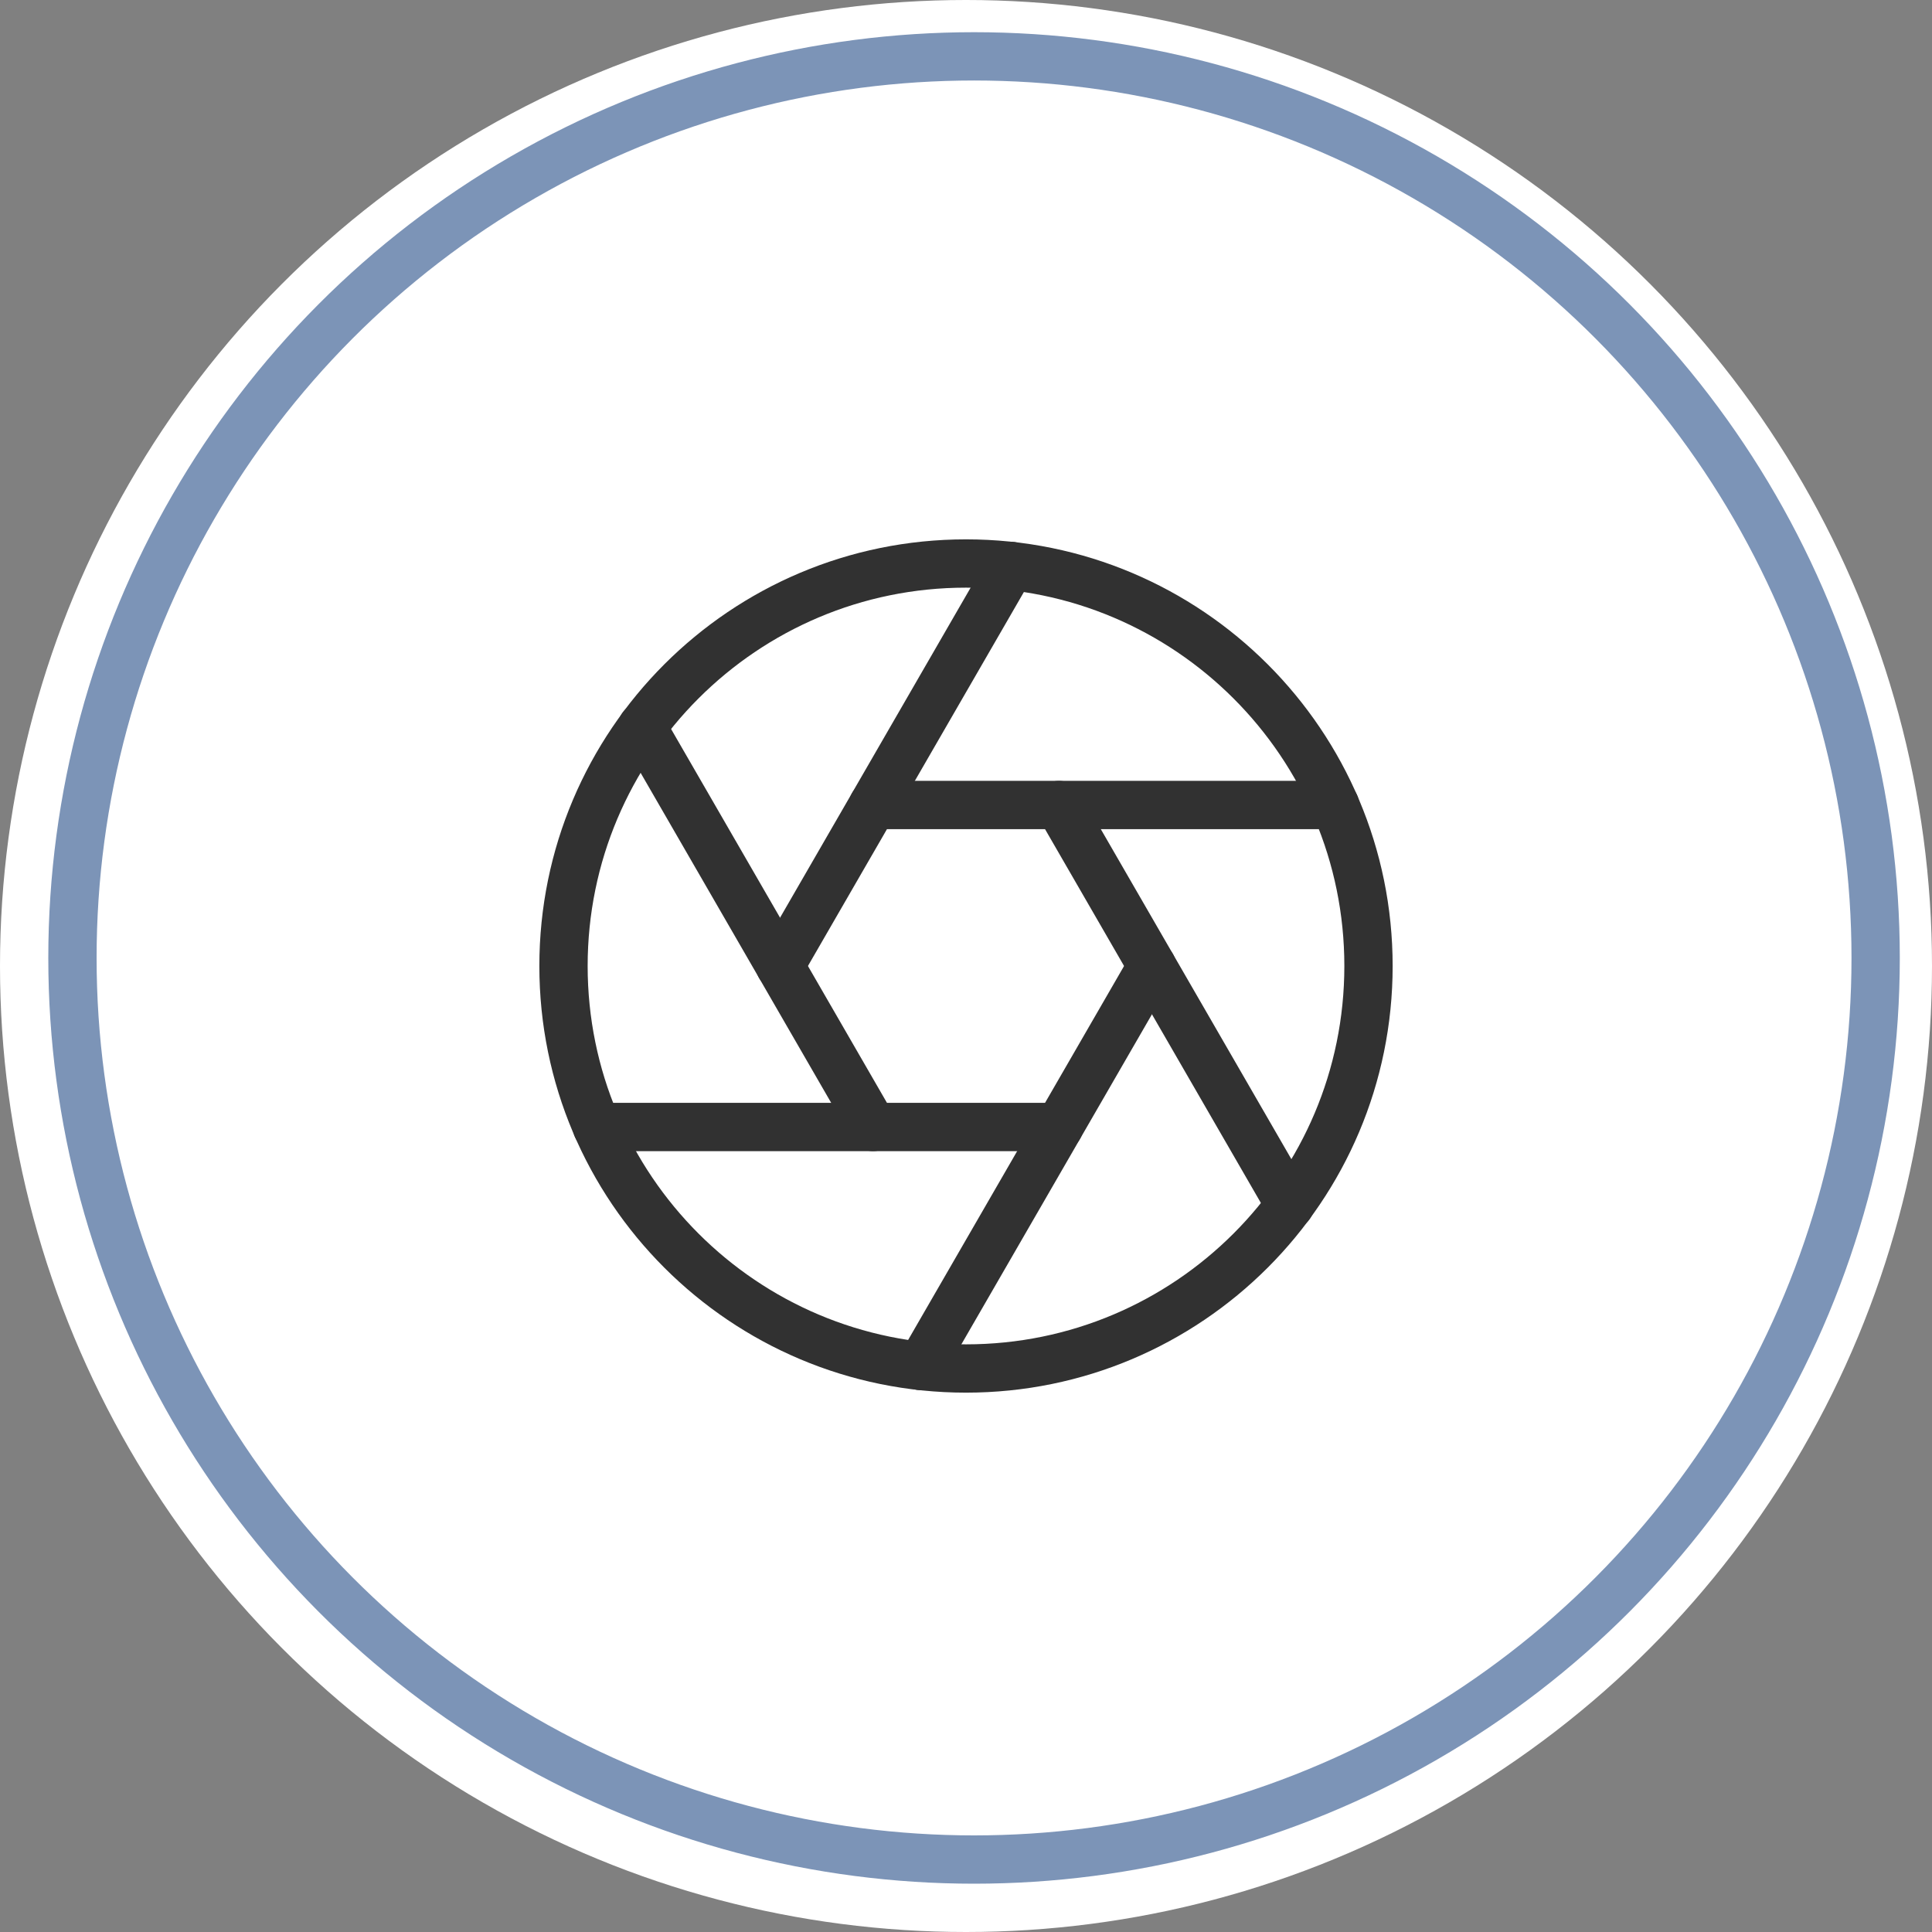
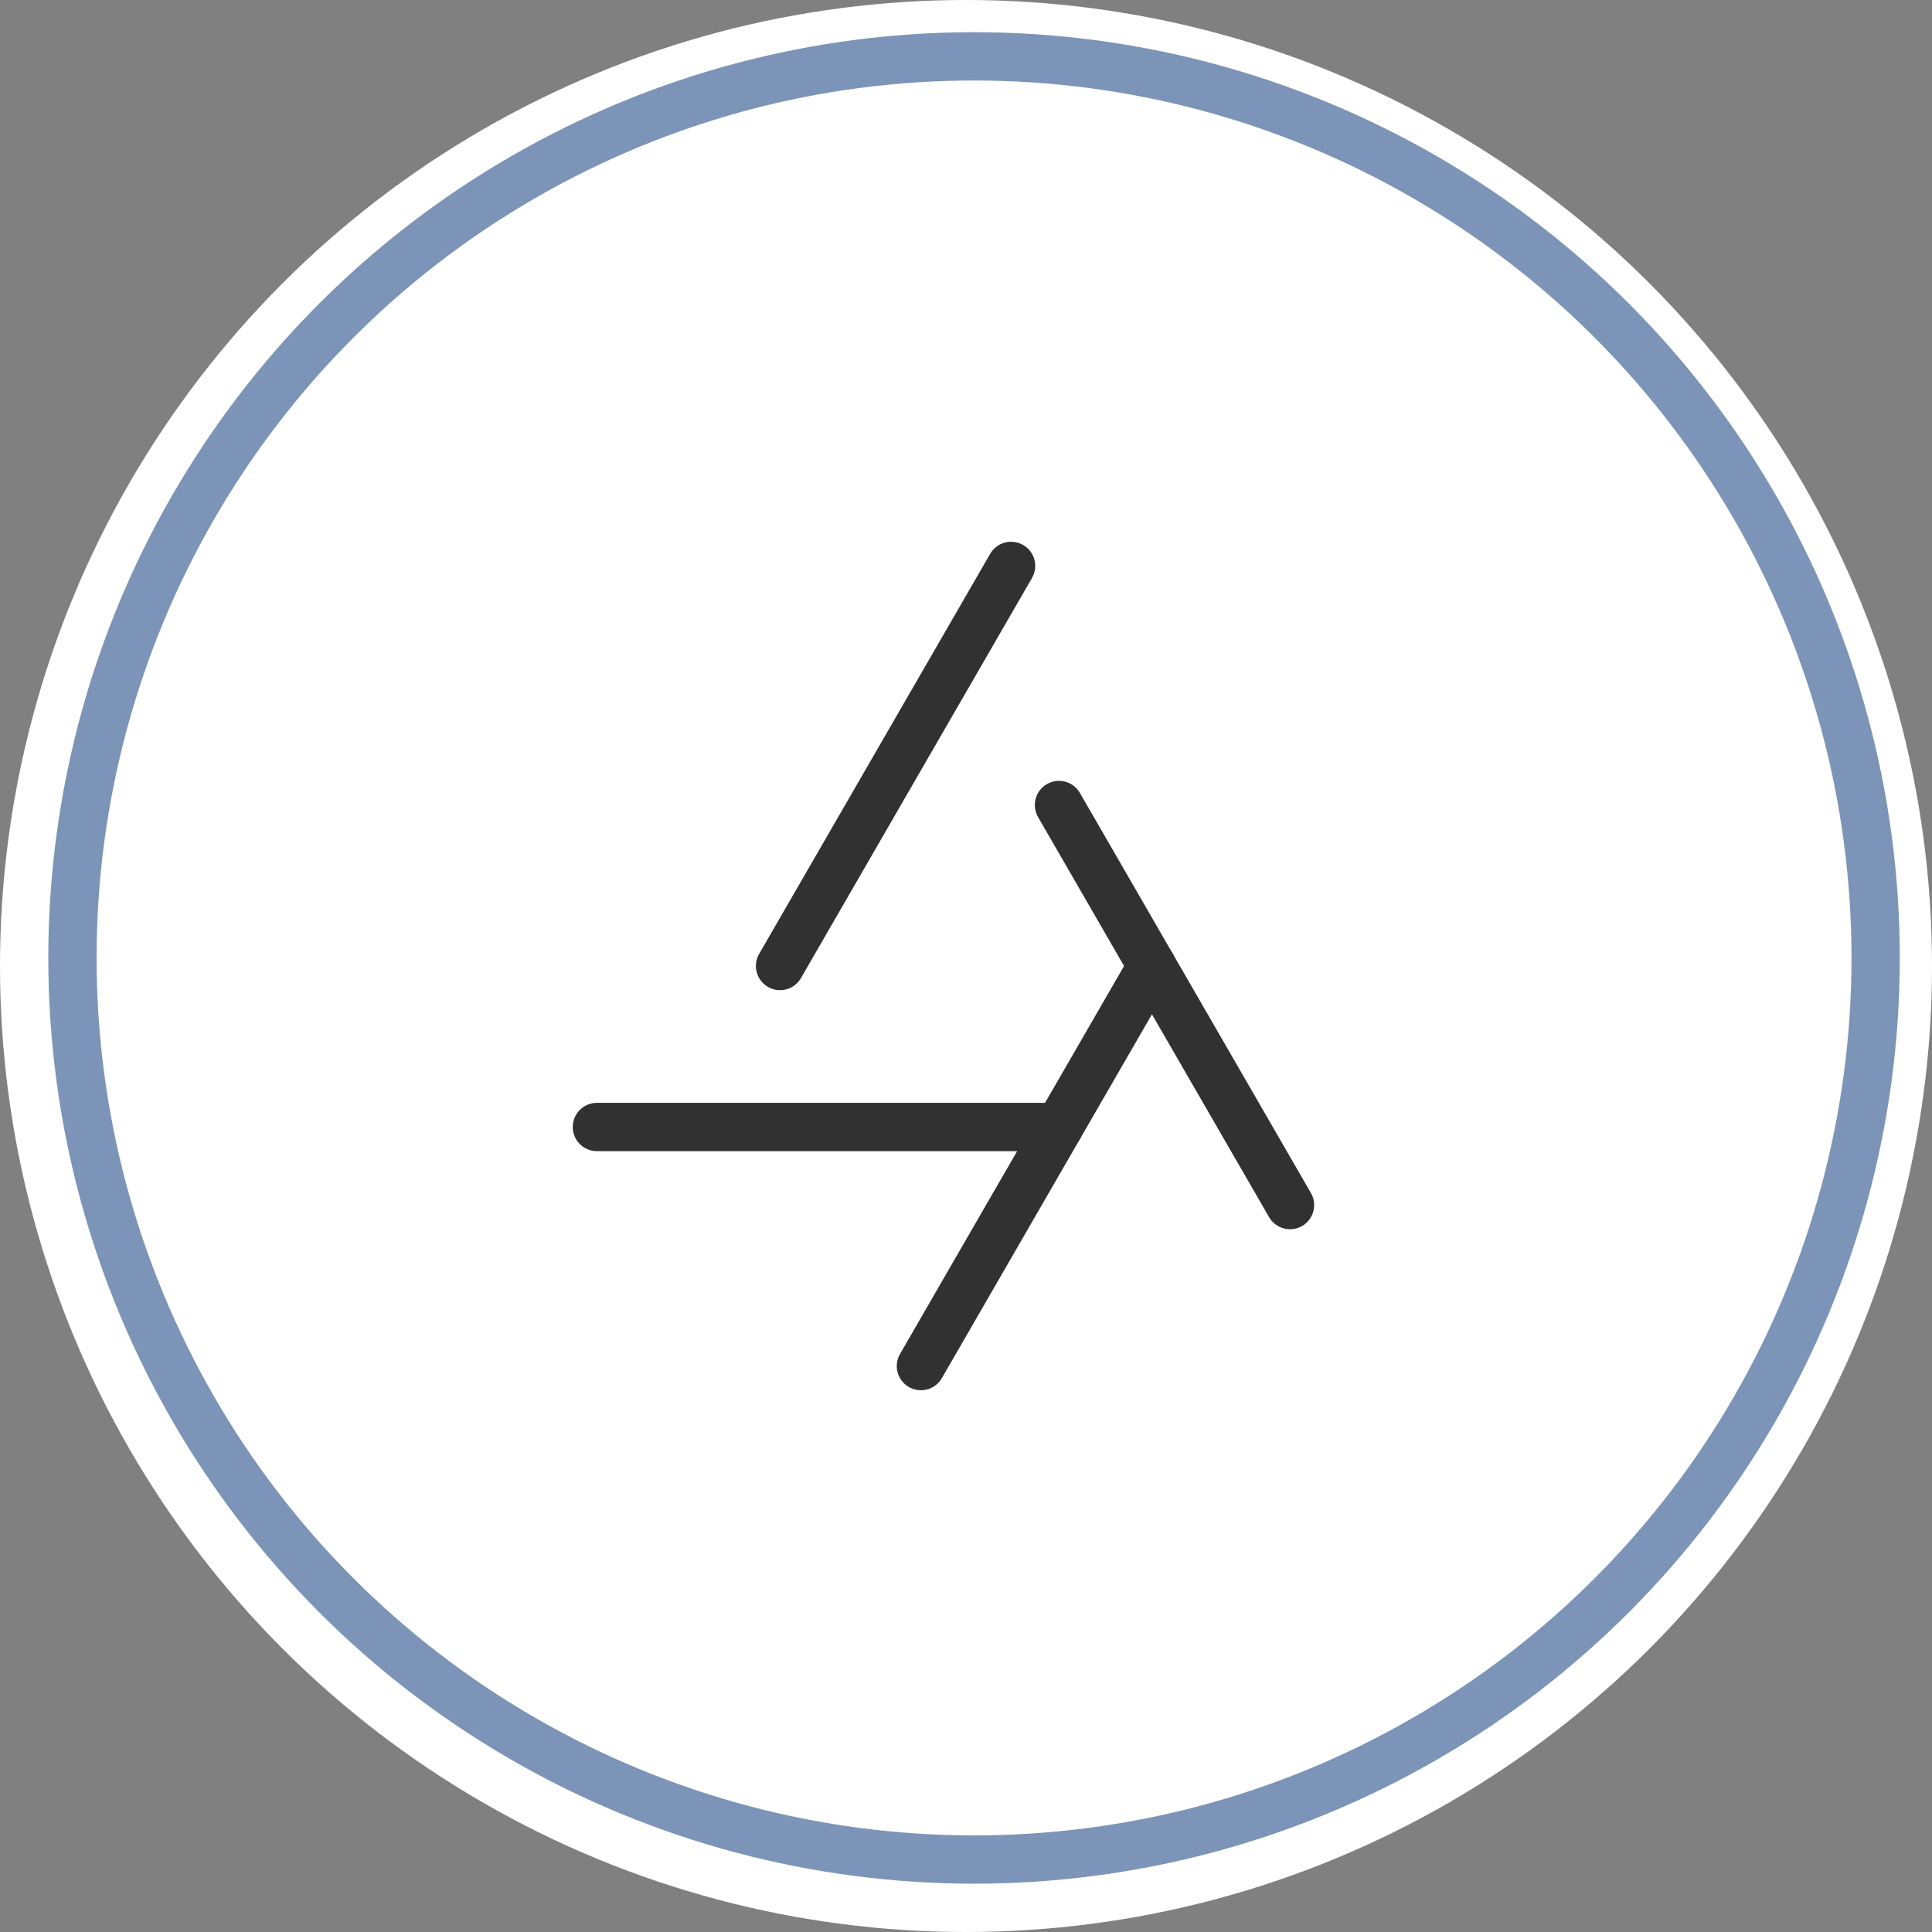
<svg xmlns="http://www.w3.org/2000/svg" width="120" height="120" viewBox="0 0 120 120" fill="none">
  <rect x="0" y="0" width="120" height="120" fill="#808080" stroke="none" />
  <circle cx="60" cy="60" r="60" fill="white" />
  <circle opacity="0.8" cx="60.5" cy="59.5" r="56" stroke="#5B79A5" stroke-width="3" />
-   <path d="M60 85C73.807 85 85 73.807 85 60C85 46.193 73.807 35 60 35C46.193 35 35 46.193 35 60C35 73.807 46.193 85 60 85Z" stroke="#313131" stroke-width="3" stroke-linecap="round" stroke-linejoin="round" />
  <path d="M65.775 50L80.125 74.85" stroke="#313131" stroke-width="3" stroke-linecap="round" stroke-linejoin="round" />
-   <path d="M54.225 50H82.925" stroke="#313131" stroke-width="3" stroke-linecap="round" stroke-linejoin="round" />
  <path d="M48.45 60L62.8 35.15" stroke="#313131" stroke-width="3" stroke-linecap="round" stroke-linejoin="round" />
-   <path d="M54.225 70L39.875 45.15" stroke="#313131" stroke-width="3" stroke-linecap="round" stroke-linejoin="round" />
  <path d="M65.775 70H37.075" stroke="#313131" stroke-width="3" stroke-linecap="round" stroke-linejoin="round" />
  <path d="M71.55 60L57.2 84.85" stroke="#313131" stroke-width="3" stroke-linecap="round" stroke-linejoin="round" />
</svg>